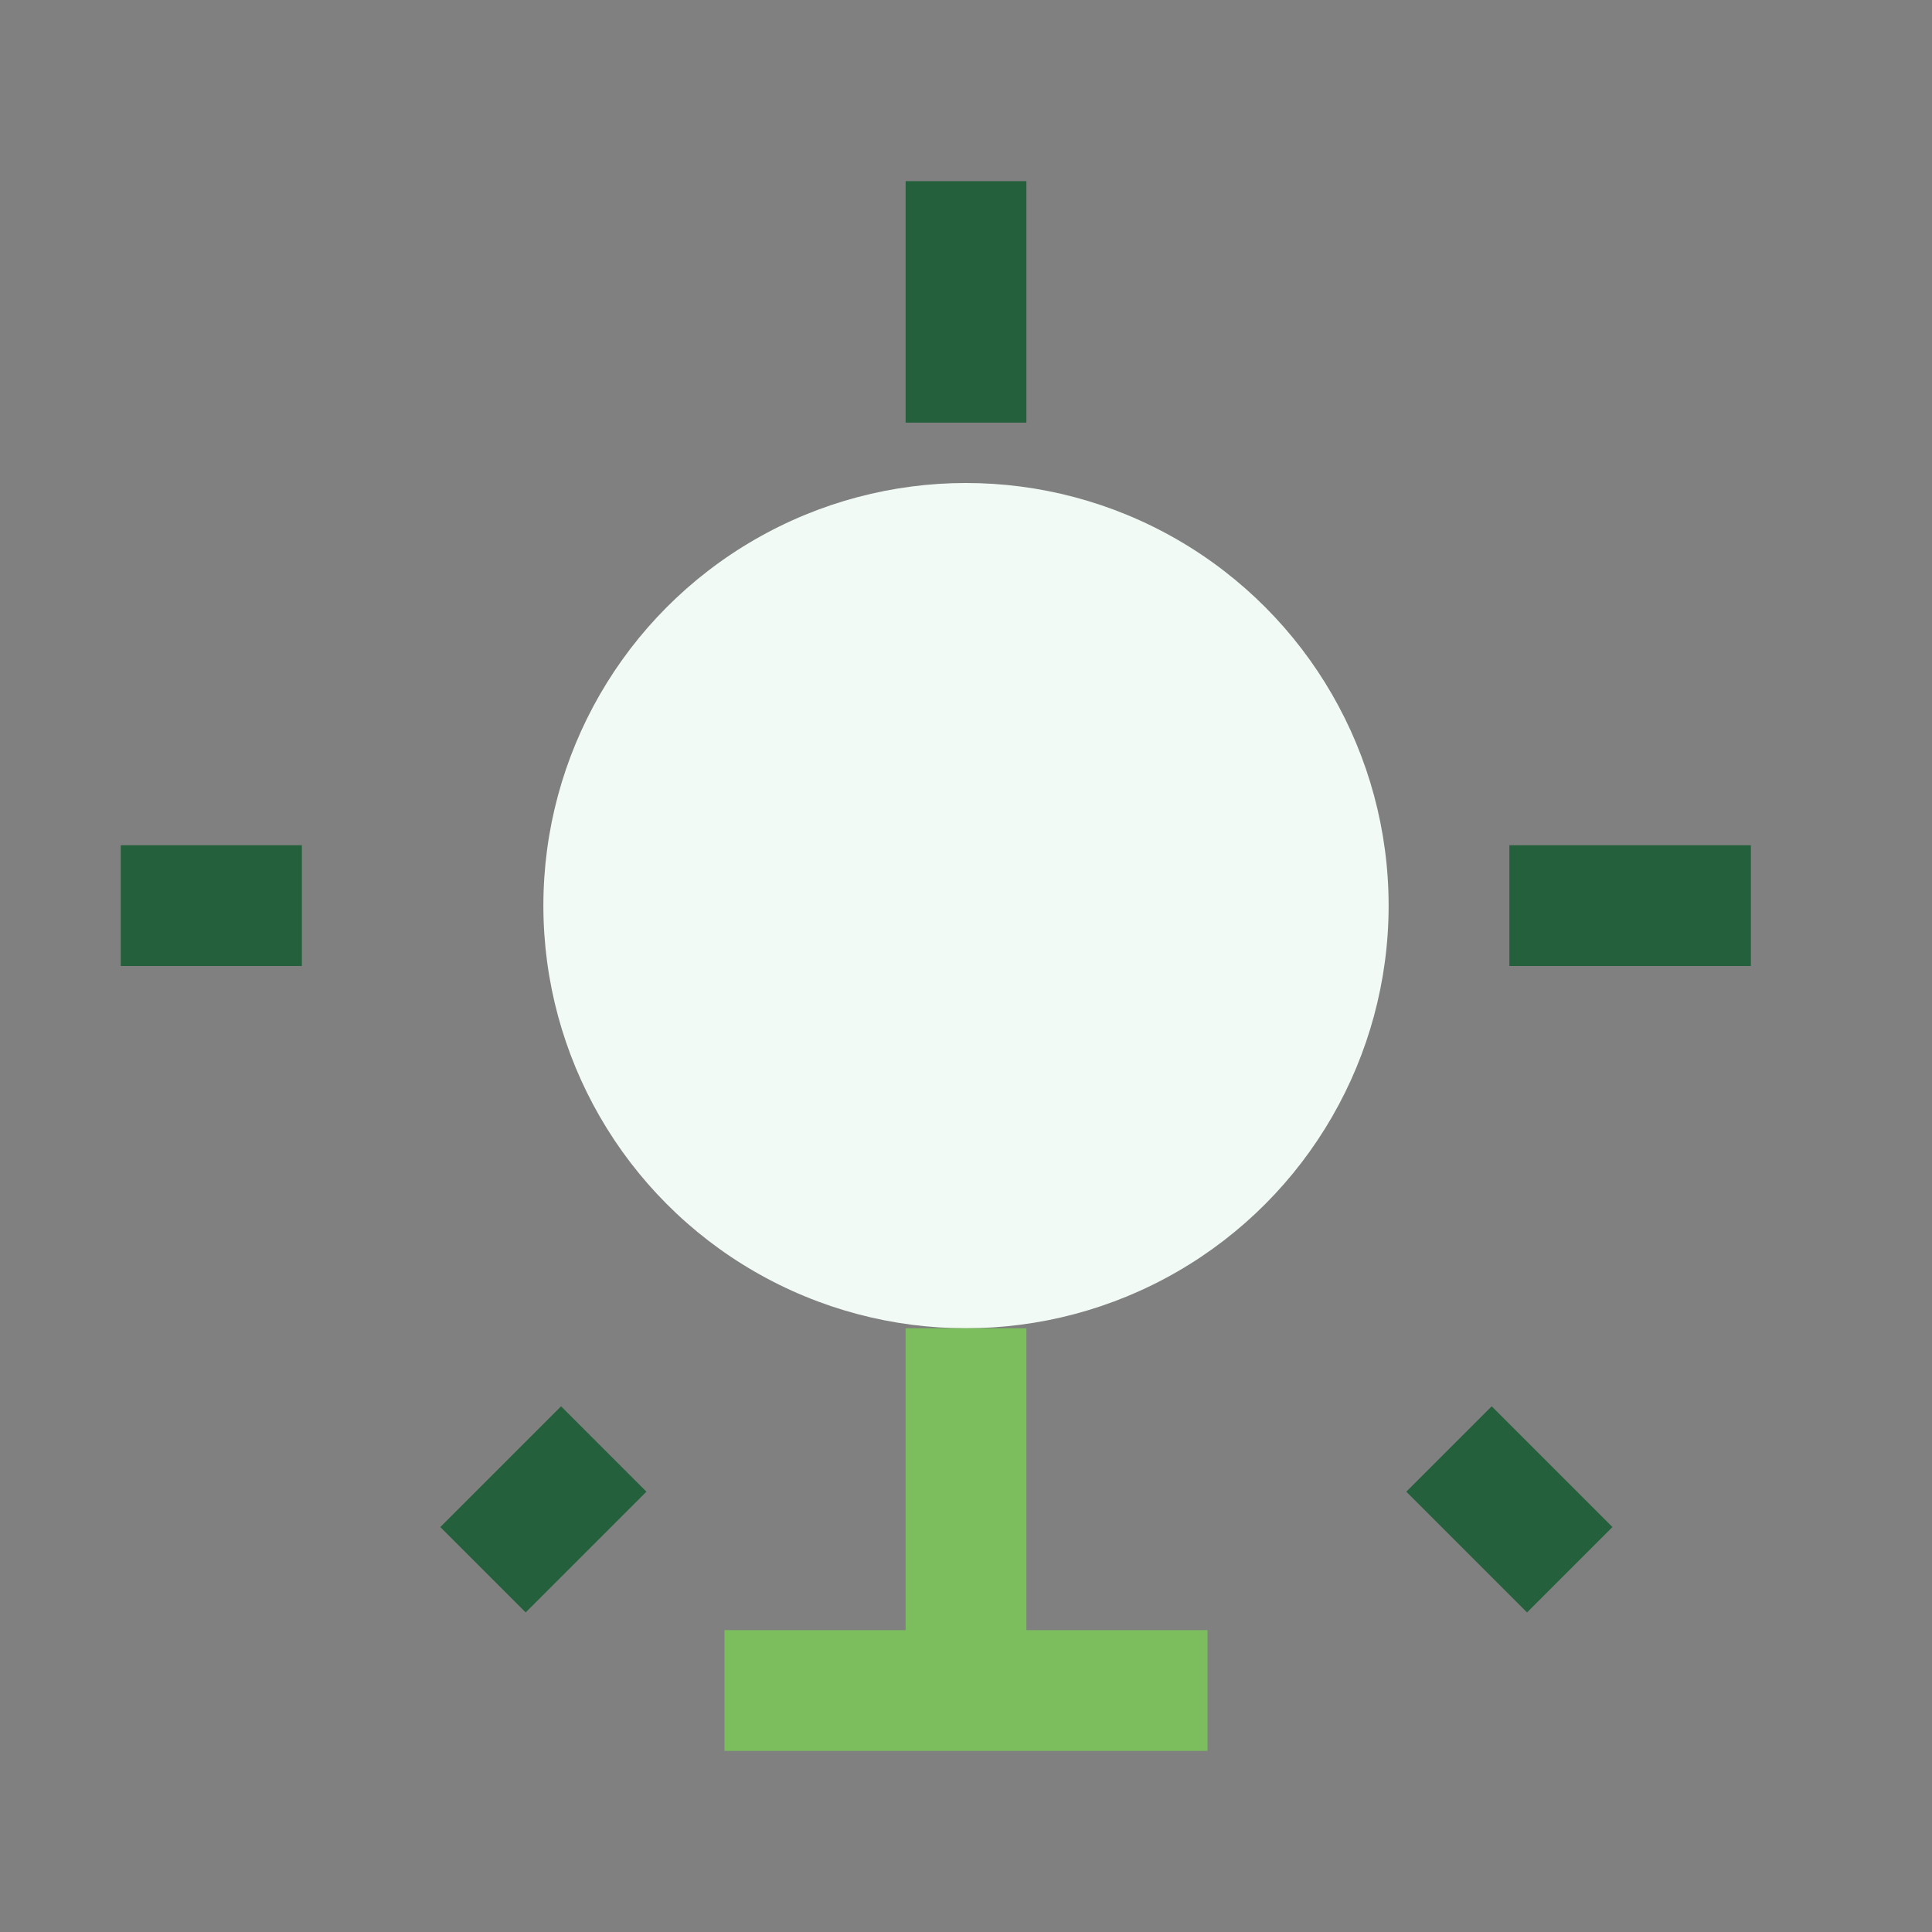
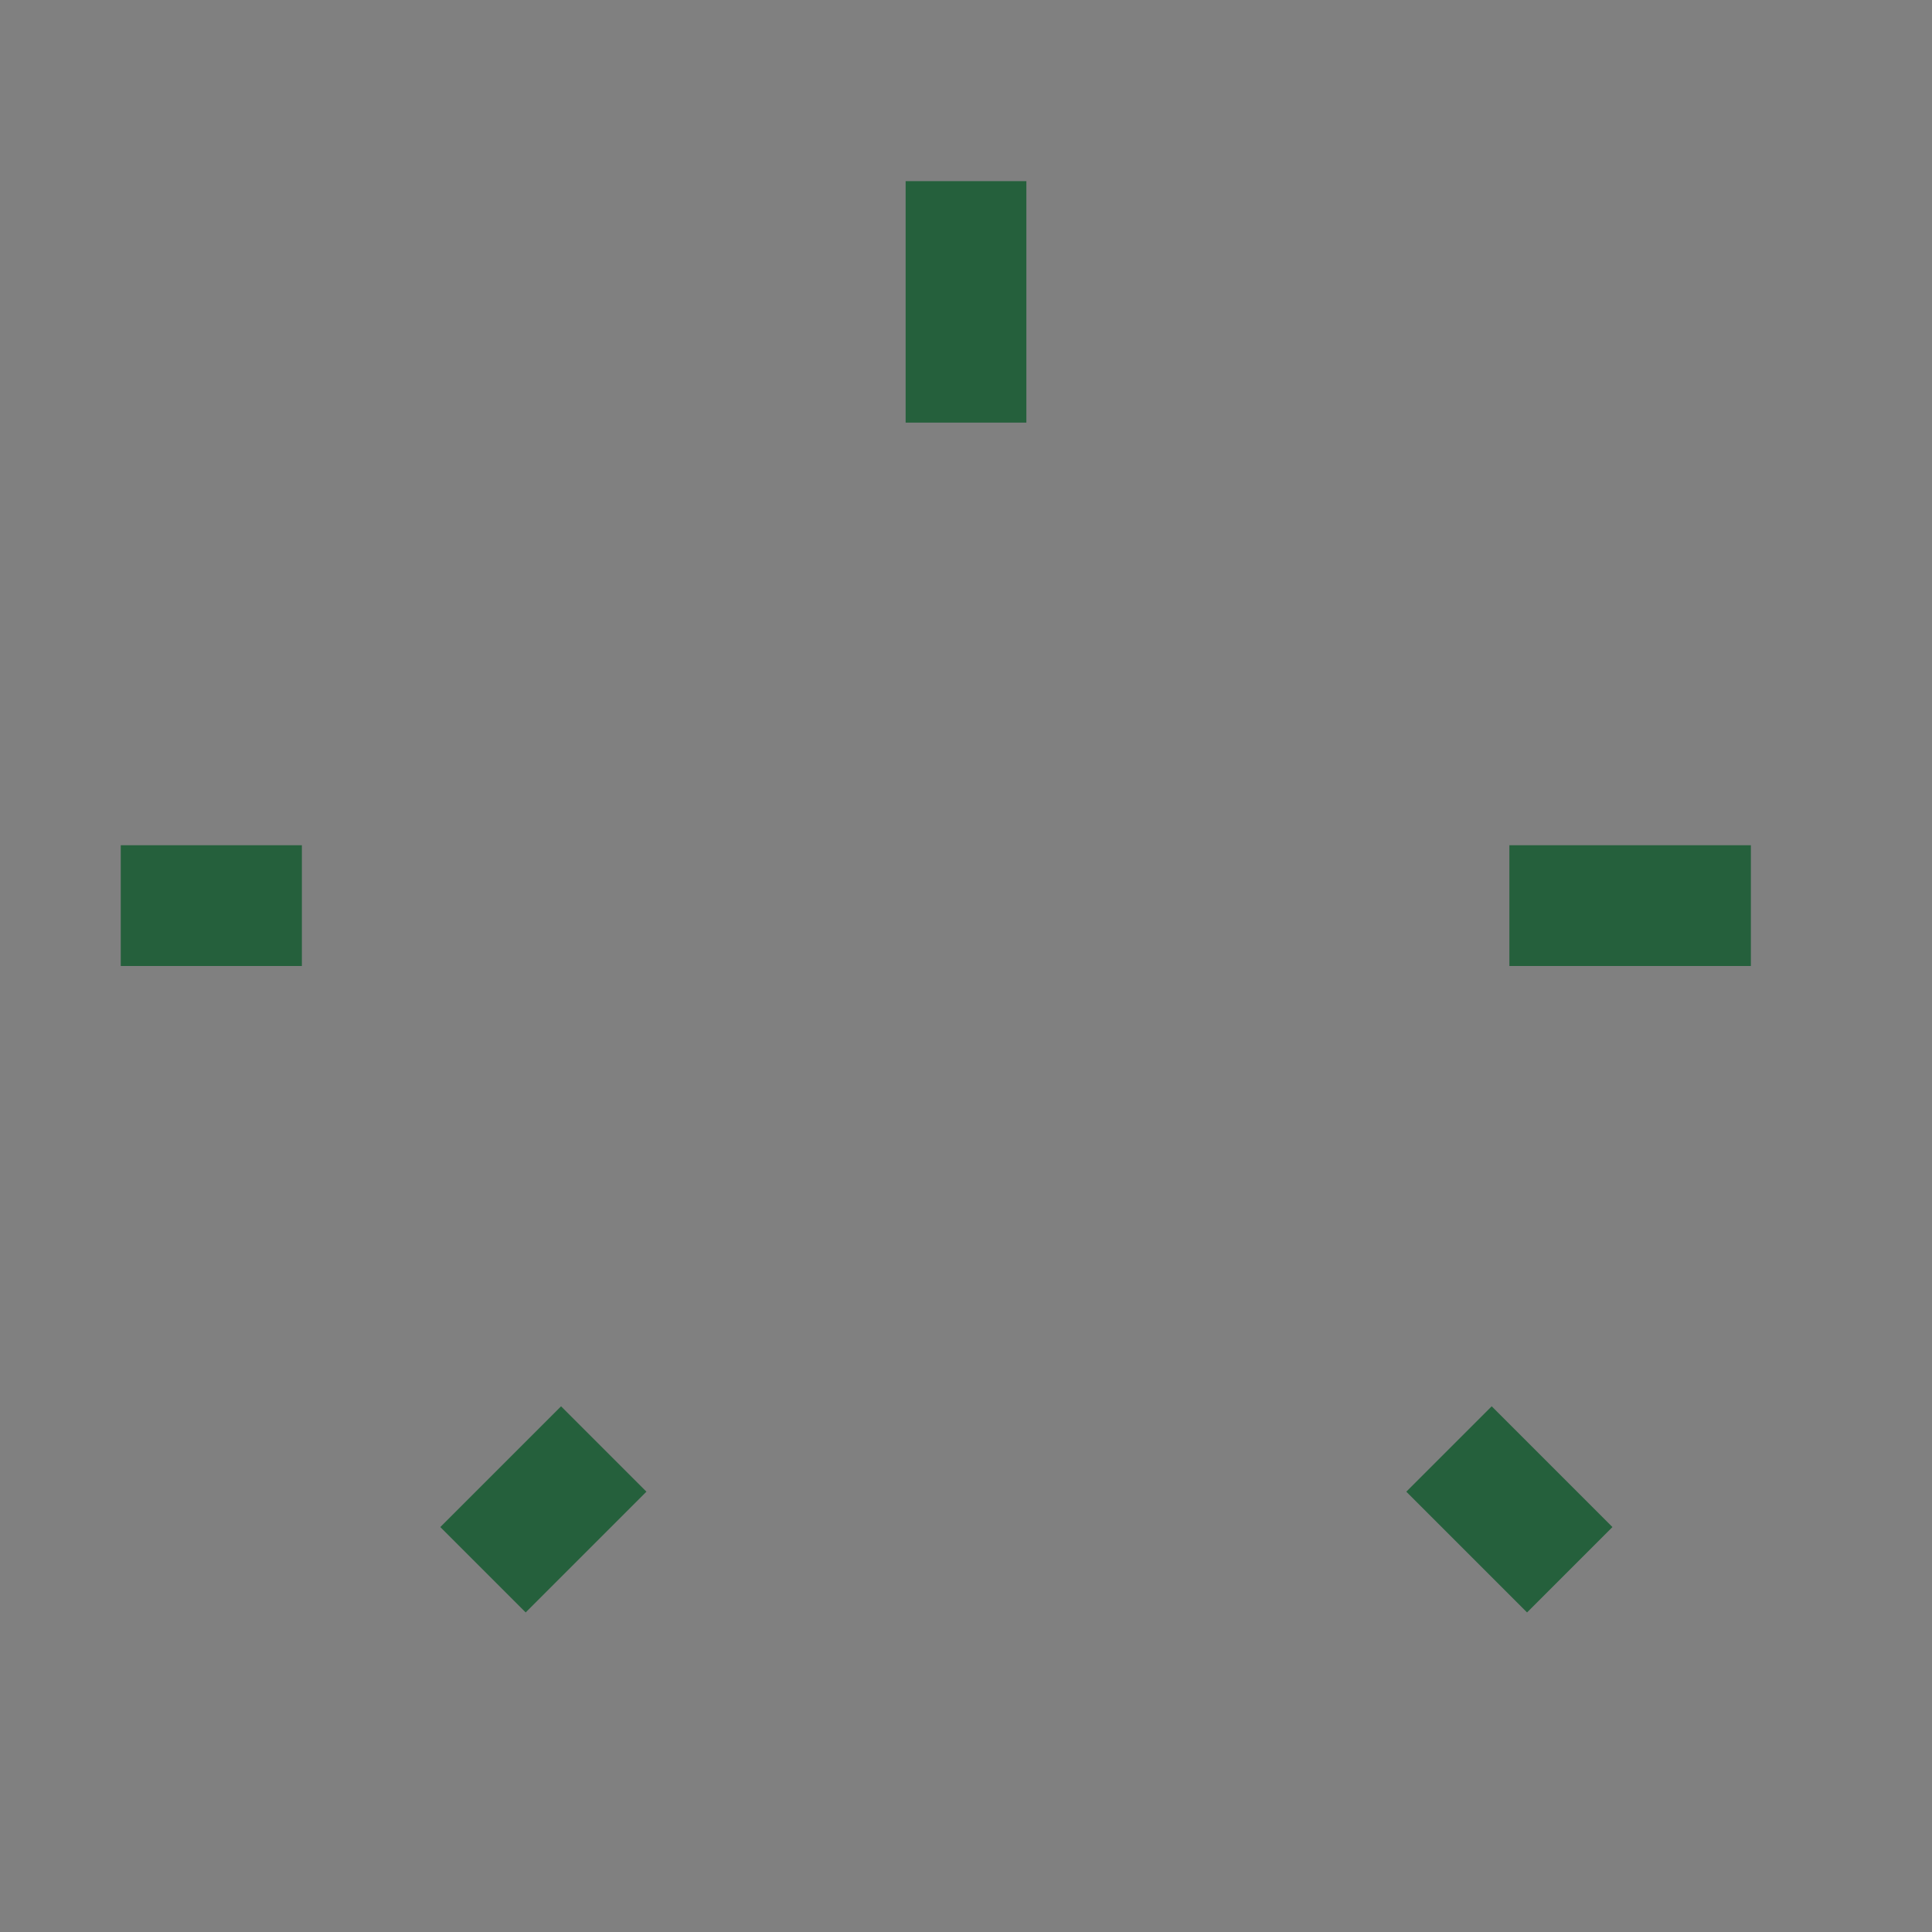
<svg xmlns="http://www.w3.org/2000/svg" width="32" height="32" viewBox="0 0 32 32">
  <rect x="0" y="0" width="32" height="32" fill="#808080" stroke="none" />
-   <circle cx="16" cy="15" r="7" fill="#F2FAF5" />
-   <path d="M16 22v6M12 28h8" stroke="#7CBD5E" stroke-width="2" />
  <path d="M16 3v4M29 15h-4M5 15h-3M26 26l-2-2M8 26l2-2" stroke="#25603C" stroke-width="2" />
</svg>